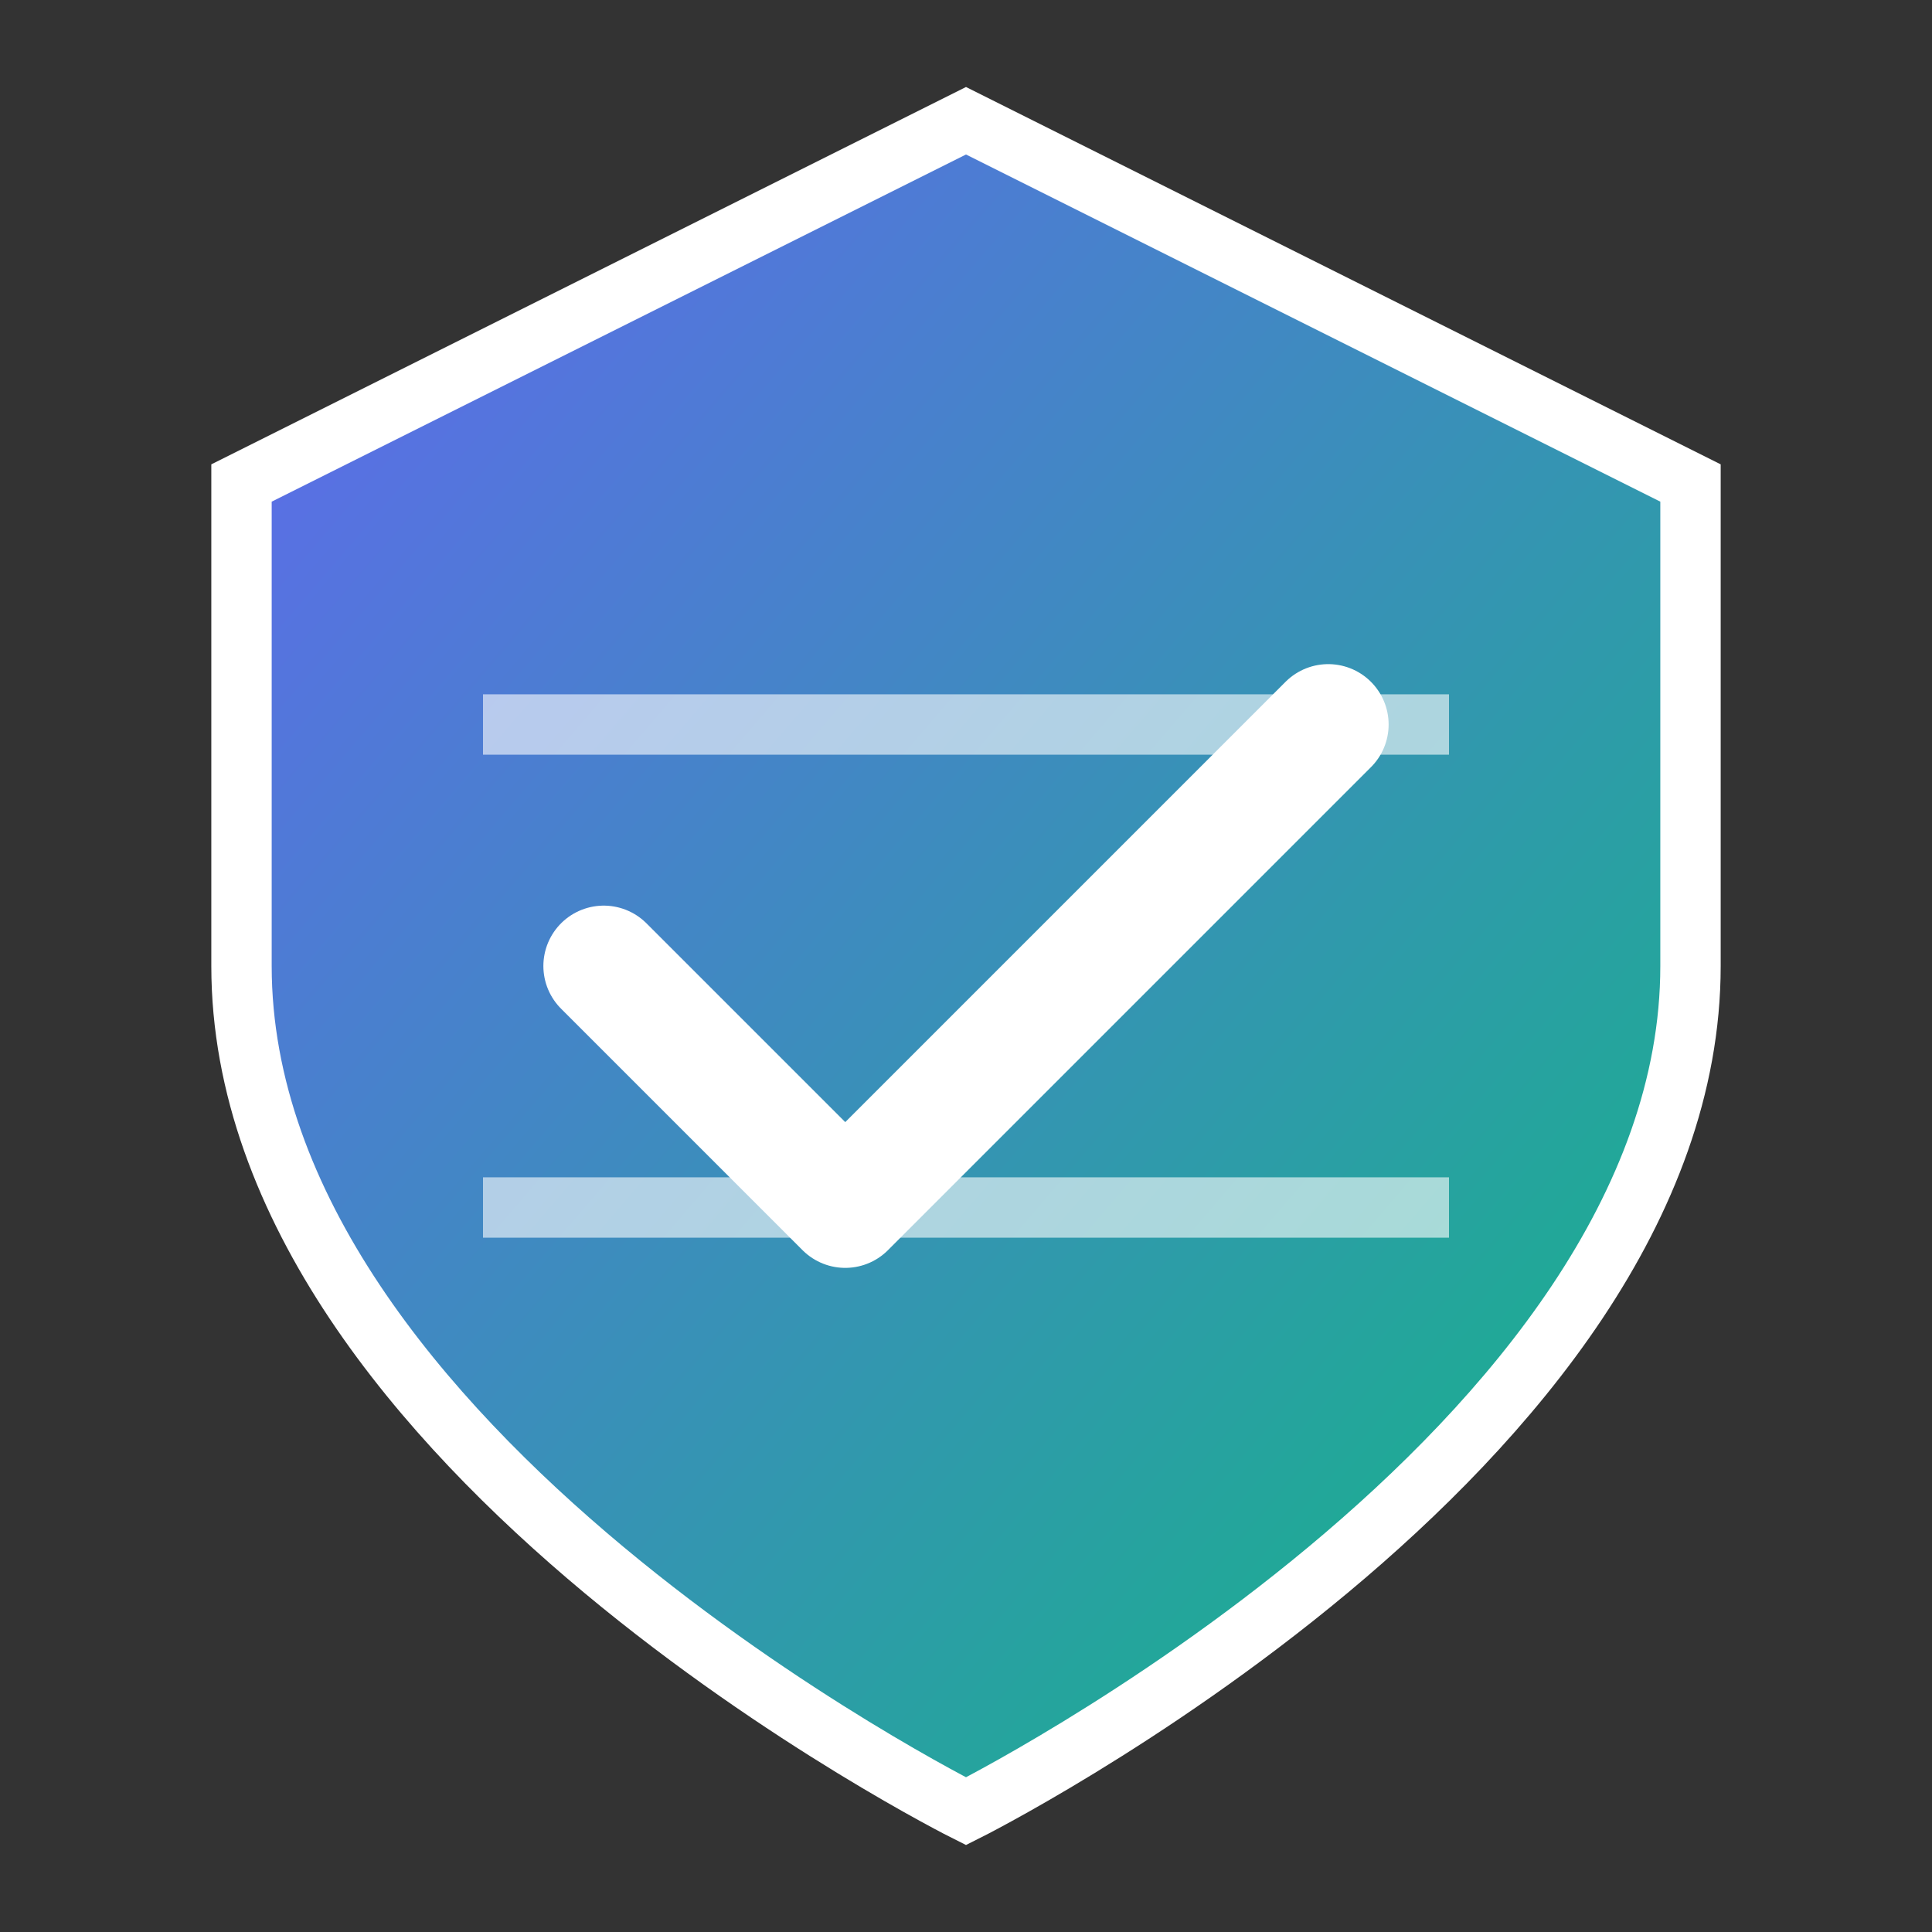
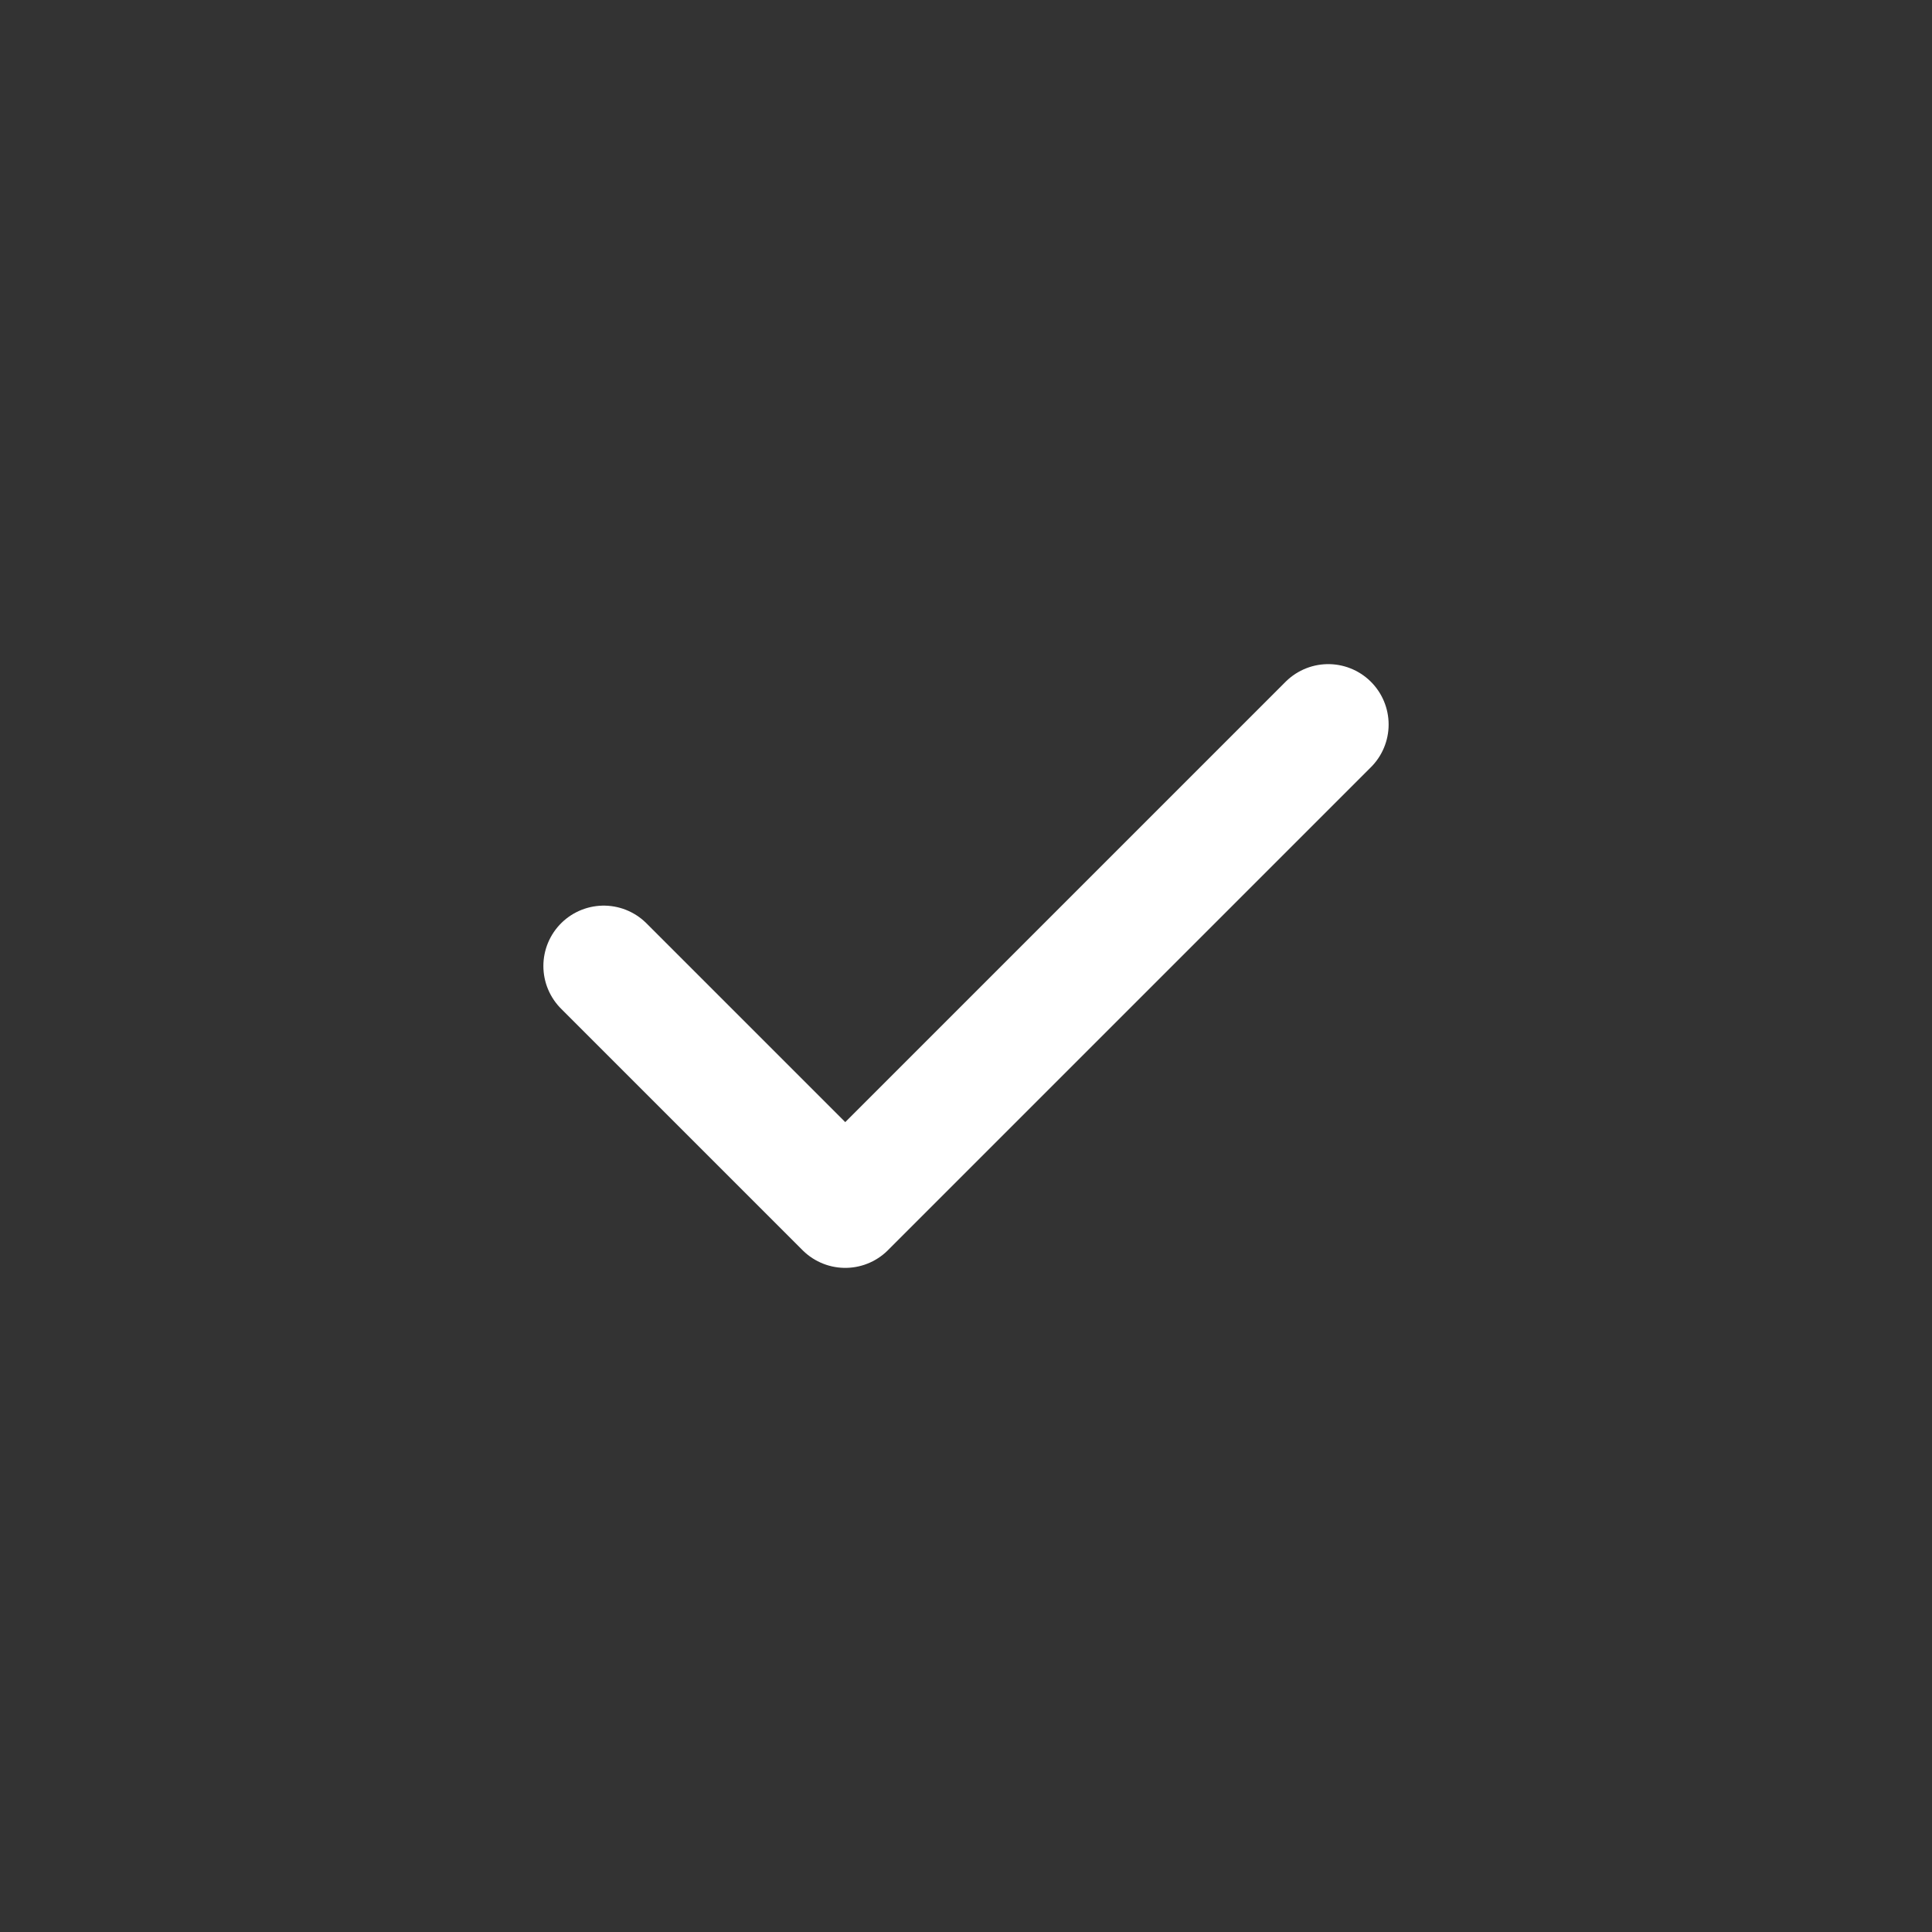
<svg xmlns="http://www.w3.org/2000/svg" width="32" height="32" viewBox="0 0 32 32" fill="none">
  <rect x="0" y="0" width="32" height="32" fill="#333333" stroke="none" />
  <defs>
    <linearGradient id="logoGradient" x1="0%" y1="0%" x2="100%" y2="100%">
      <stop offset="0%" style="stop-color:#6366f1;stop-opacity:1" />
      <stop offset="100%" style="stop-color:#10b981;stop-opacity:1" />
    </linearGradient>
  </defs>
-   <path d="M16 2L4 8v8c0 8 12 14 12 14s12-6 12-14V8L16 2z" fill="url(#logoGradient)" stroke="#ffffff" stroke-width="1" />
  <path d="M10 16l4 4 8-8" stroke="#ffffff" stroke-width="2" stroke-linecap="round" stroke-linejoin="round" />
-   <path d="M8 12h16M8 20h16" stroke="#ffffff" stroke-width="1" stroke-opacity="0.6" />
</svg>